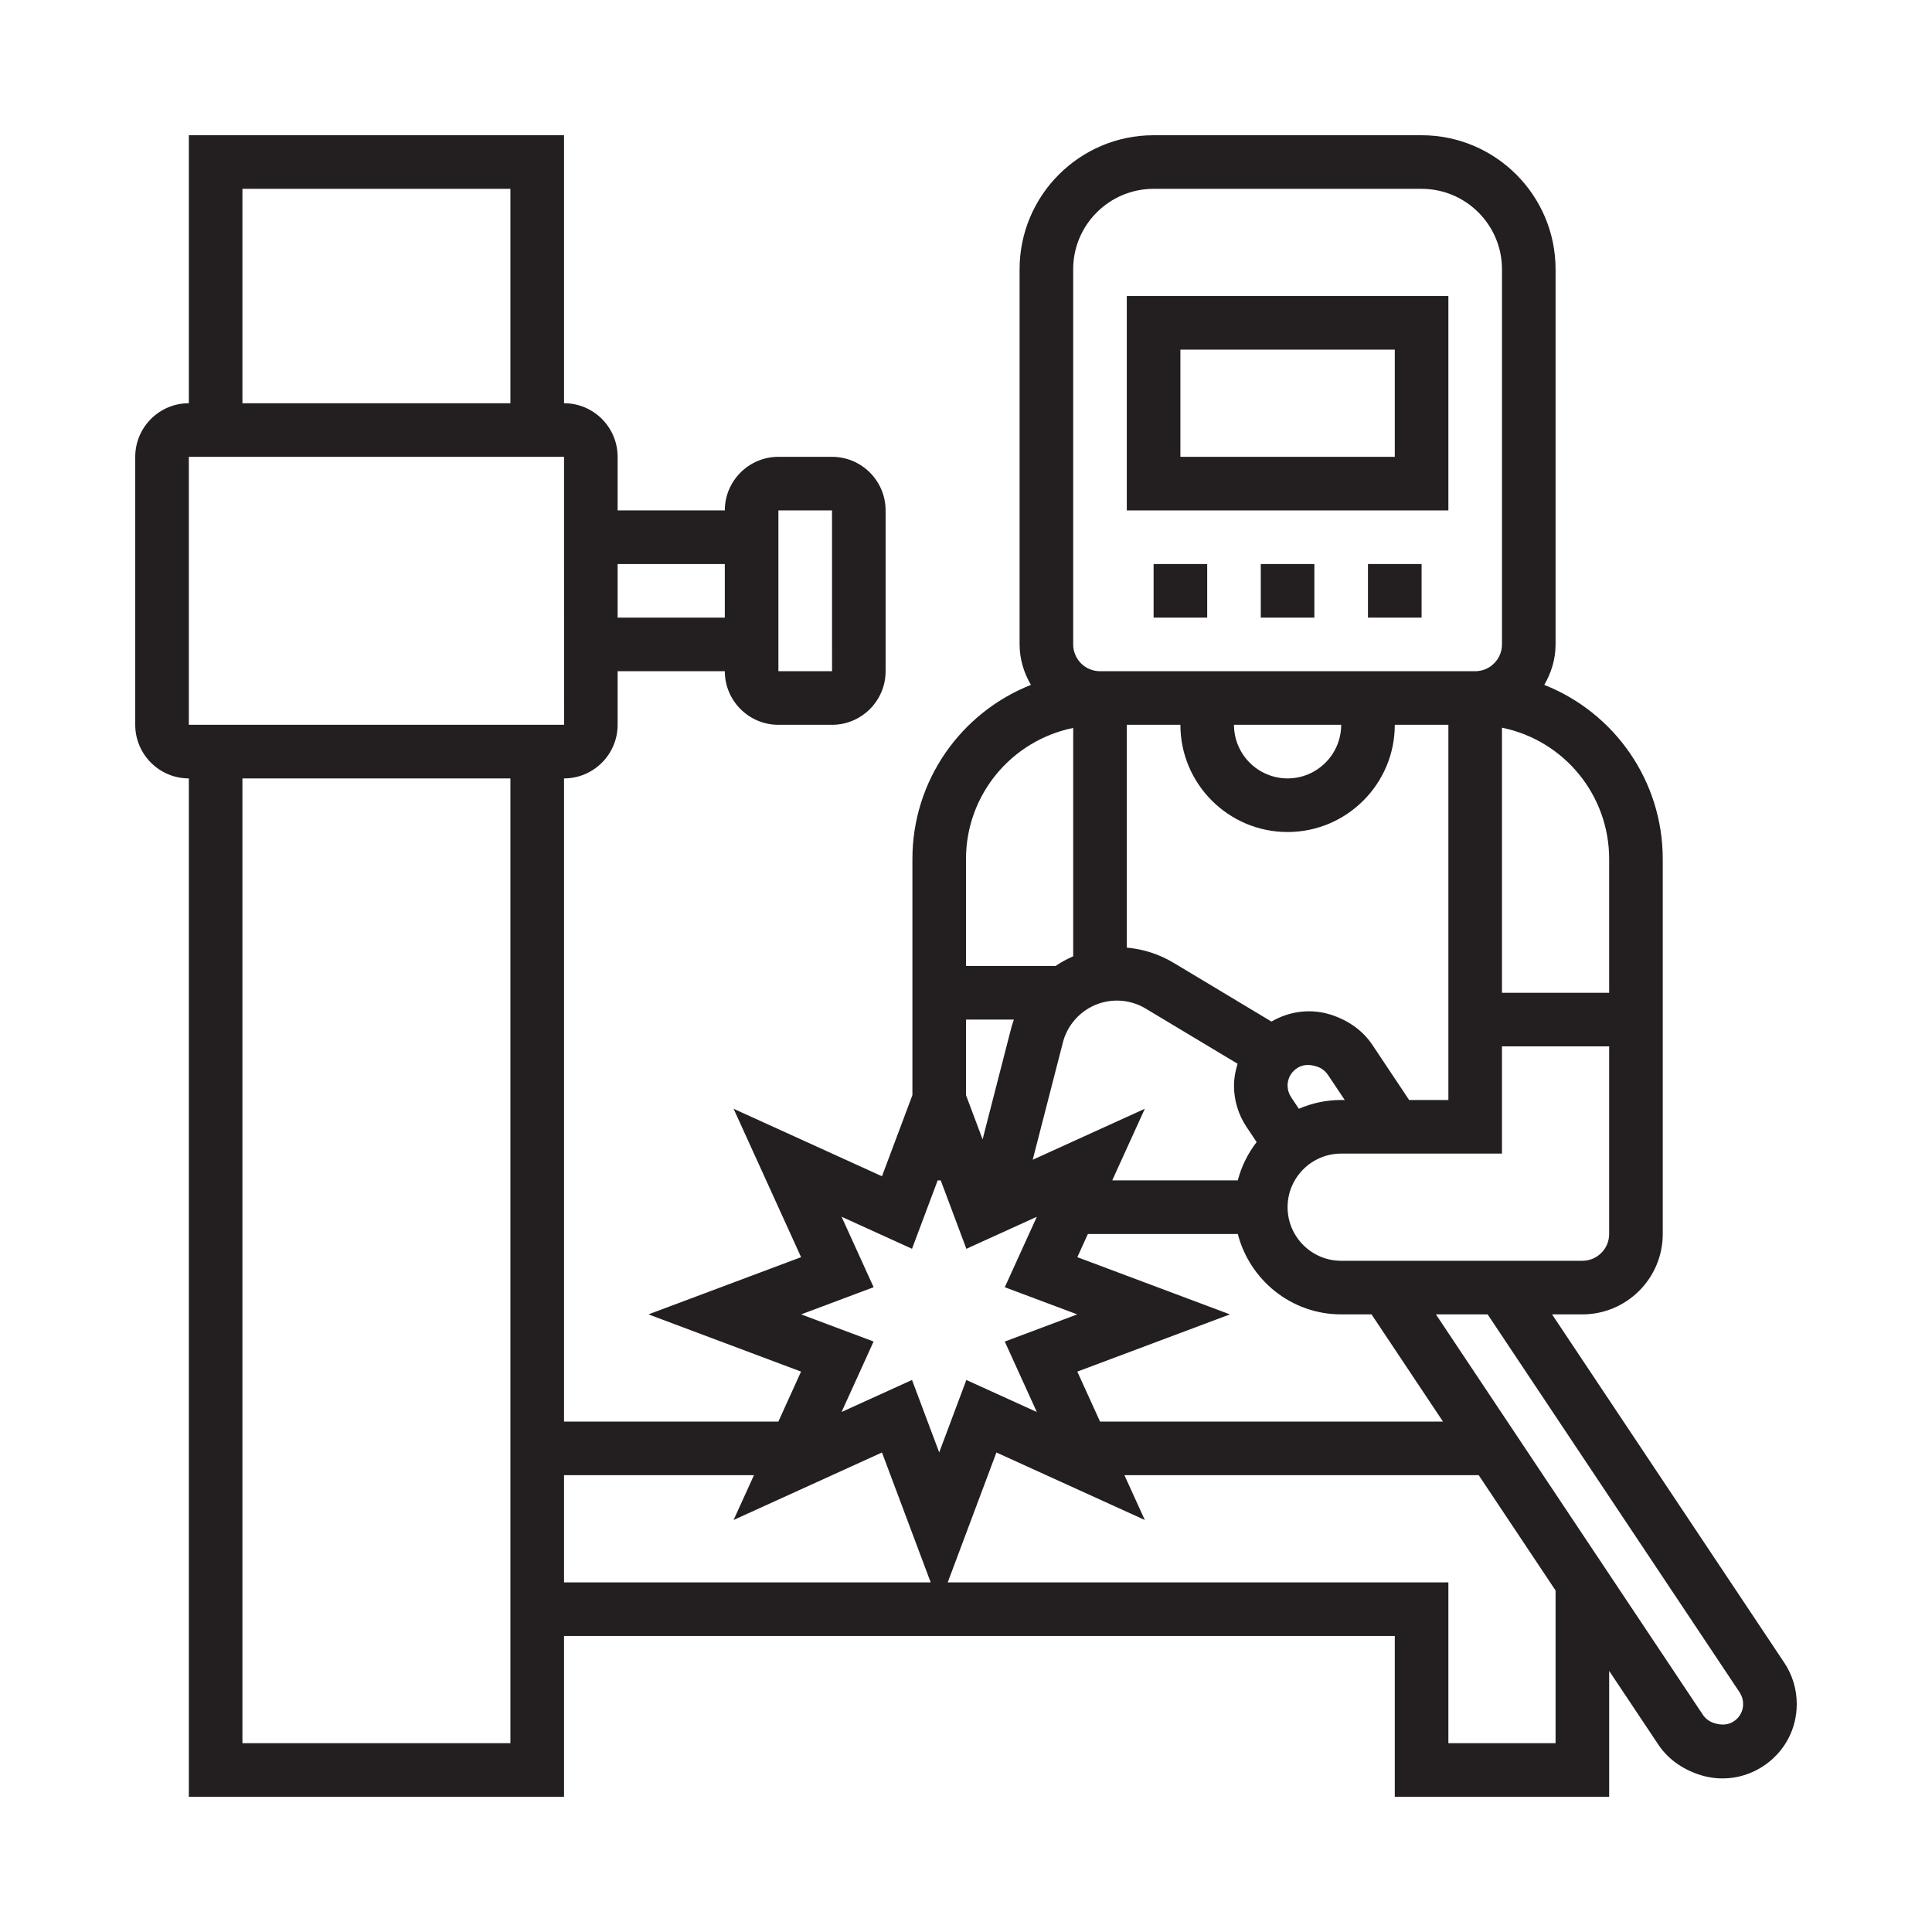
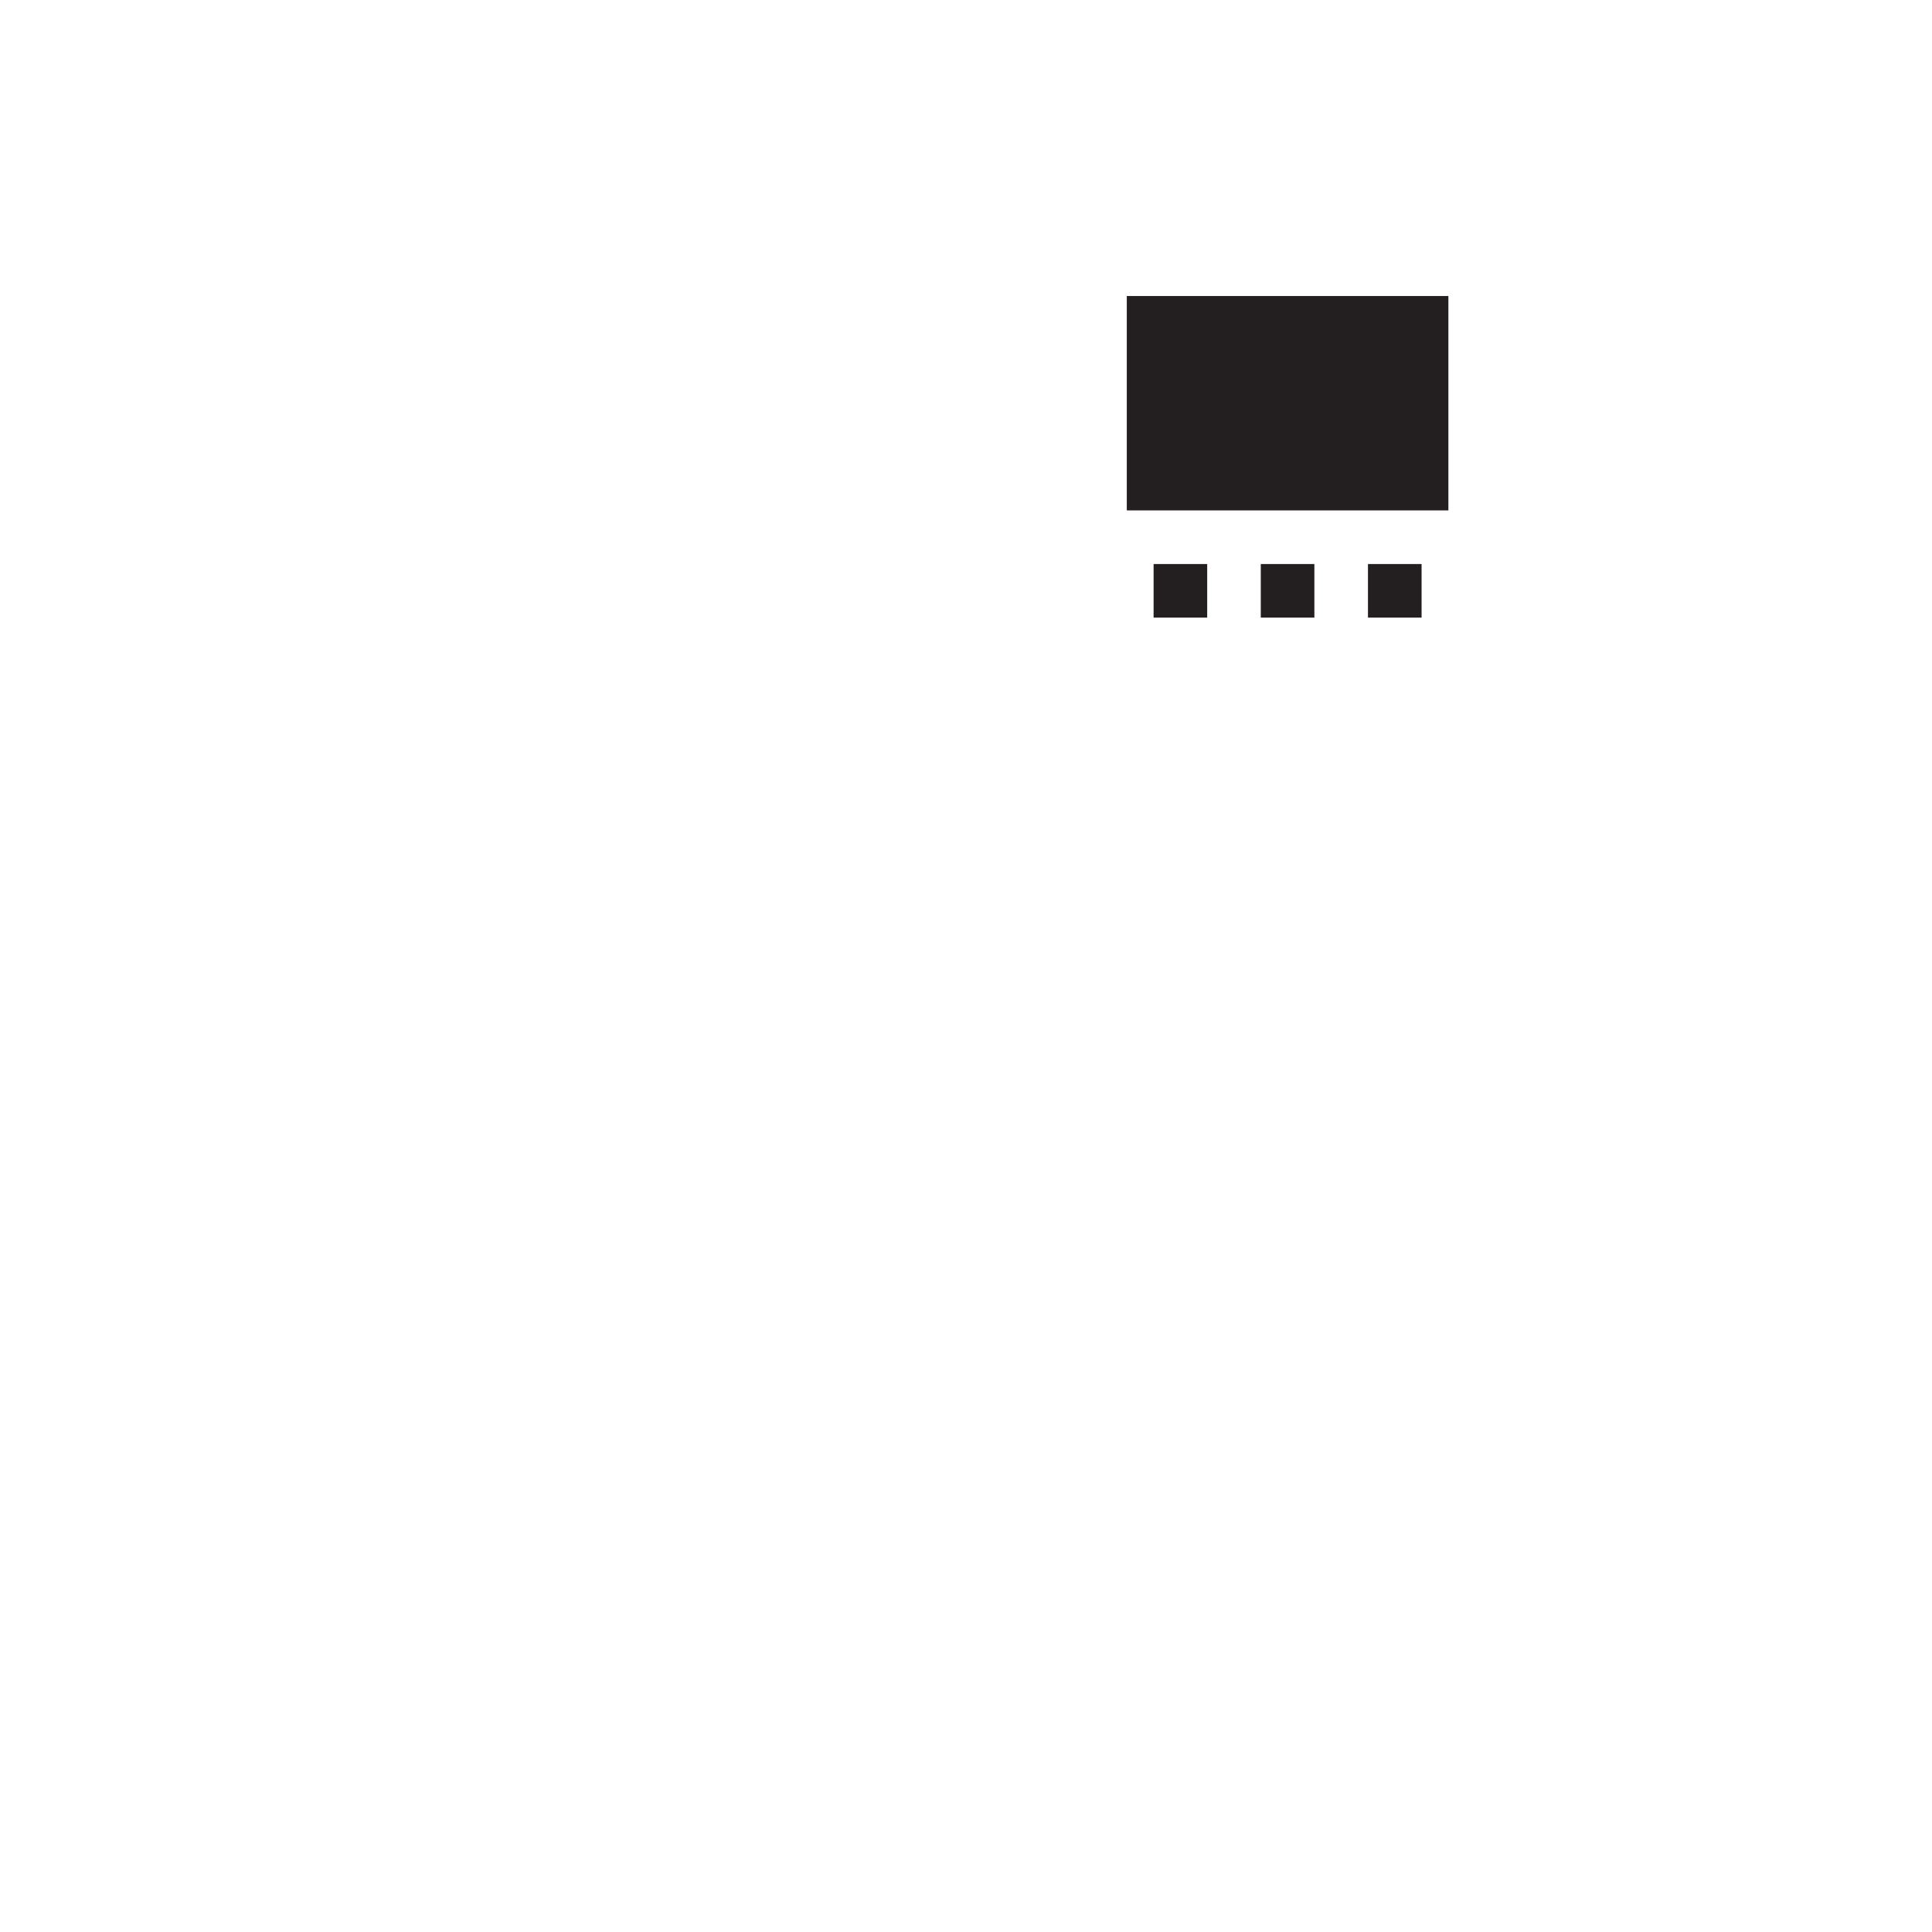
<svg xmlns="http://www.w3.org/2000/svg" width="100" height="100" viewBox="0 0 100 100" fill="none">
-   <path d="M74.968 15.322H58.323V26.419H74.968V15.322ZM72.194 23.645H61.097V18.097H72.194V23.645Z" fill="#231F20" />
+   <path d="M74.968 15.322H58.323V26.419H74.968V15.322ZM72.194 23.645H61.097V18.097V23.645Z" fill="#231F20" />
  <path d="M68.032 29.194H65.258V31.968H68.032V29.194Z" fill="#231F20" />
  <path d="M73.581 29.194H70.806V31.968H73.581V29.194Z" fill="#231F20" />
  <path d="M62.484 29.194H59.71V31.968H62.484V29.194Z" fill="#231F20" />
-   <path d="M92.354 86.062L80.334 68.032H81.903C84.198 68.032 86.064 66.165 86.064 63.871V44.463C86.064 40.418 83.57 36.889 79.931 35.449C80.293 34.831 80.516 34.122 80.516 33.355V13.935C80.516 10.111 77.405 7 73.581 7H59.71C55.886 7 52.774 10.111 52.774 13.935V33.355C52.774 34.122 52.998 34.832 53.361 35.449C49.72 36.891 47.226 40.418 47.226 44.463V56.684L45.651 60.883L37.971 57.39L41.464 65.071L33.564 68.032L41.462 70.994L40.288 73.581H29.194V40.29C30.724 40.29 31.968 39.046 31.968 37.516V34.742H37.516C37.516 36.272 38.76 37.516 40.29 37.516H43.065C44.594 37.516 45.839 36.272 45.839 34.742V26.419C45.839 24.889 44.594 23.645 43.065 23.645H40.29C38.76 23.645 37.516 24.889 37.516 26.419H31.968V23.645C31.968 22.115 30.724 20.871 29.194 20.871V7H9.774V20.871C8.244 20.871 7 22.115 7 23.645V37.516C7 39.046 8.244 40.29 9.774 40.29V93H29.194V84.677H72.194V93H83.29V86.485L85.829 90.292C86.302 91.001 87.006 91.538 87.934 91.85C88.339 91.985 88.754 92.051 89.163 92.051C89.955 92.051 90.734 91.803 91.402 91.322C92.417 90.588 93 89.449 93 88.197C93 87.435 92.777 86.697 92.354 86.062ZM40.29 26.419H43.065L43.067 34.742H40.29V26.419ZM31.968 29.194H37.516V31.968H31.968V29.194ZM83.29 63.871C83.29 64.637 82.669 65.258 81.903 65.258H69.419C67.889 65.258 66.645 64.014 66.645 62.484C66.645 60.954 67.889 59.71 69.419 59.71H77.742V54.161H83.29V63.871ZM66.645 43.065C69.705 43.065 72.194 40.576 72.194 37.516H74.968V56.935H72.936L71.042 54.095C70.569 53.386 69.865 52.849 68.937 52.537C67.873 52.185 66.762 52.325 65.811 52.876L60.722 49.822C59.981 49.379 59.16 49.125 58.323 49.048V37.516H61.097C61.097 40.576 63.585 43.065 66.645 43.065ZM63.871 37.516H69.419C69.419 39.046 68.175 40.29 66.645 40.29C65.115 40.29 63.871 39.046 63.871 37.516ZM69.603 56.935H69.419C68.641 56.935 67.9 57.099 67.228 57.39L66.826 56.787C66.708 56.609 66.645 56.403 66.645 56.191C66.645 55.841 66.807 55.523 67.092 55.318C67.375 55.111 67.73 55.057 68.178 55.21C68.404 55.286 68.602 55.436 68.733 55.634L69.603 56.935ZM59.295 52.201L64.058 55.059C63.947 55.421 63.871 55.797 63.871 56.191C63.871 56.952 64.094 57.69 64.517 58.325L65.043 59.113C64.594 59.696 64.259 60.364 64.068 61.097H57.569L59.255 57.39L53.453 60.029L54.991 54.052C55.209 53.067 55.941 52.257 56.895 51.939C57.703 51.671 58.575 51.77 59.295 52.201ZM55.763 65.071L56.309 63.871H64.068C64.688 66.258 66.841 68.032 69.419 68.032H70.99L74.689 73.581H56.938L55.762 70.994L63.661 68.032L55.763 65.071ZM83.29 44.463V51.387H77.742V37.666C80.966 38.323 83.29 41.159 83.29 44.463ZM55.548 13.935C55.548 11.641 57.415 9.774 59.71 9.774H73.581C75.875 9.774 77.742 11.641 77.742 13.935V33.355C77.742 34.12 77.121 34.742 76.355 34.742H56.935C56.17 34.742 55.548 34.12 55.548 33.355V13.935ZM50 44.463C50 41.16 52.326 38.339 55.548 37.678V49.498C55.227 49.639 54.919 49.804 54.632 50H50V44.463ZM50 52.774H52.477C52.404 52.98 52.34 53.189 52.291 53.404L50.859 58.973L50 56.684V52.774ZM12.548 9.774H26.419V20.871H12.548V9.774ZM26.419 90.226H12.548V40.29H26.419V90.226ZM9.774 37.516V23.645H29.194L29.196 37.516H9.774ZM29.194 81.903V76.355H39.025L37.971 78.674L45.651 75.181L48.172 81.903H29.194ZM47.206 71.427L43.56 73.084L45.217 69.437L41.468 68.032L45.219 66.626L43.56 62.979L47.206 64.637L48.534 61.097H48.692L50.019 64.638L53.666 62.98L52.008 66.627L55.758 68.032L52.007 69.439L53.665 73.085L50.018 71.428L48.613 75.177L47.206 71.427ZM80.516 90.226H74.968V81.903H49.054L51.574 75.181L59.255 78.674L58.2 76.355H76.538L80.516 82.323V90.226ZM89.779 89.069C89.495 89.274 89.14 89.327 88.693 89.177C88.467 89.101 88.269 88.951 88.138 88.753L74.323 68.032H76.999L90.044 87.599C90.162 87.778 90.224 87.983 90.224 88.197C90.226 88.546 90.064 88.865 89.779 89.069Z" fill="#231F20" />
</svg>